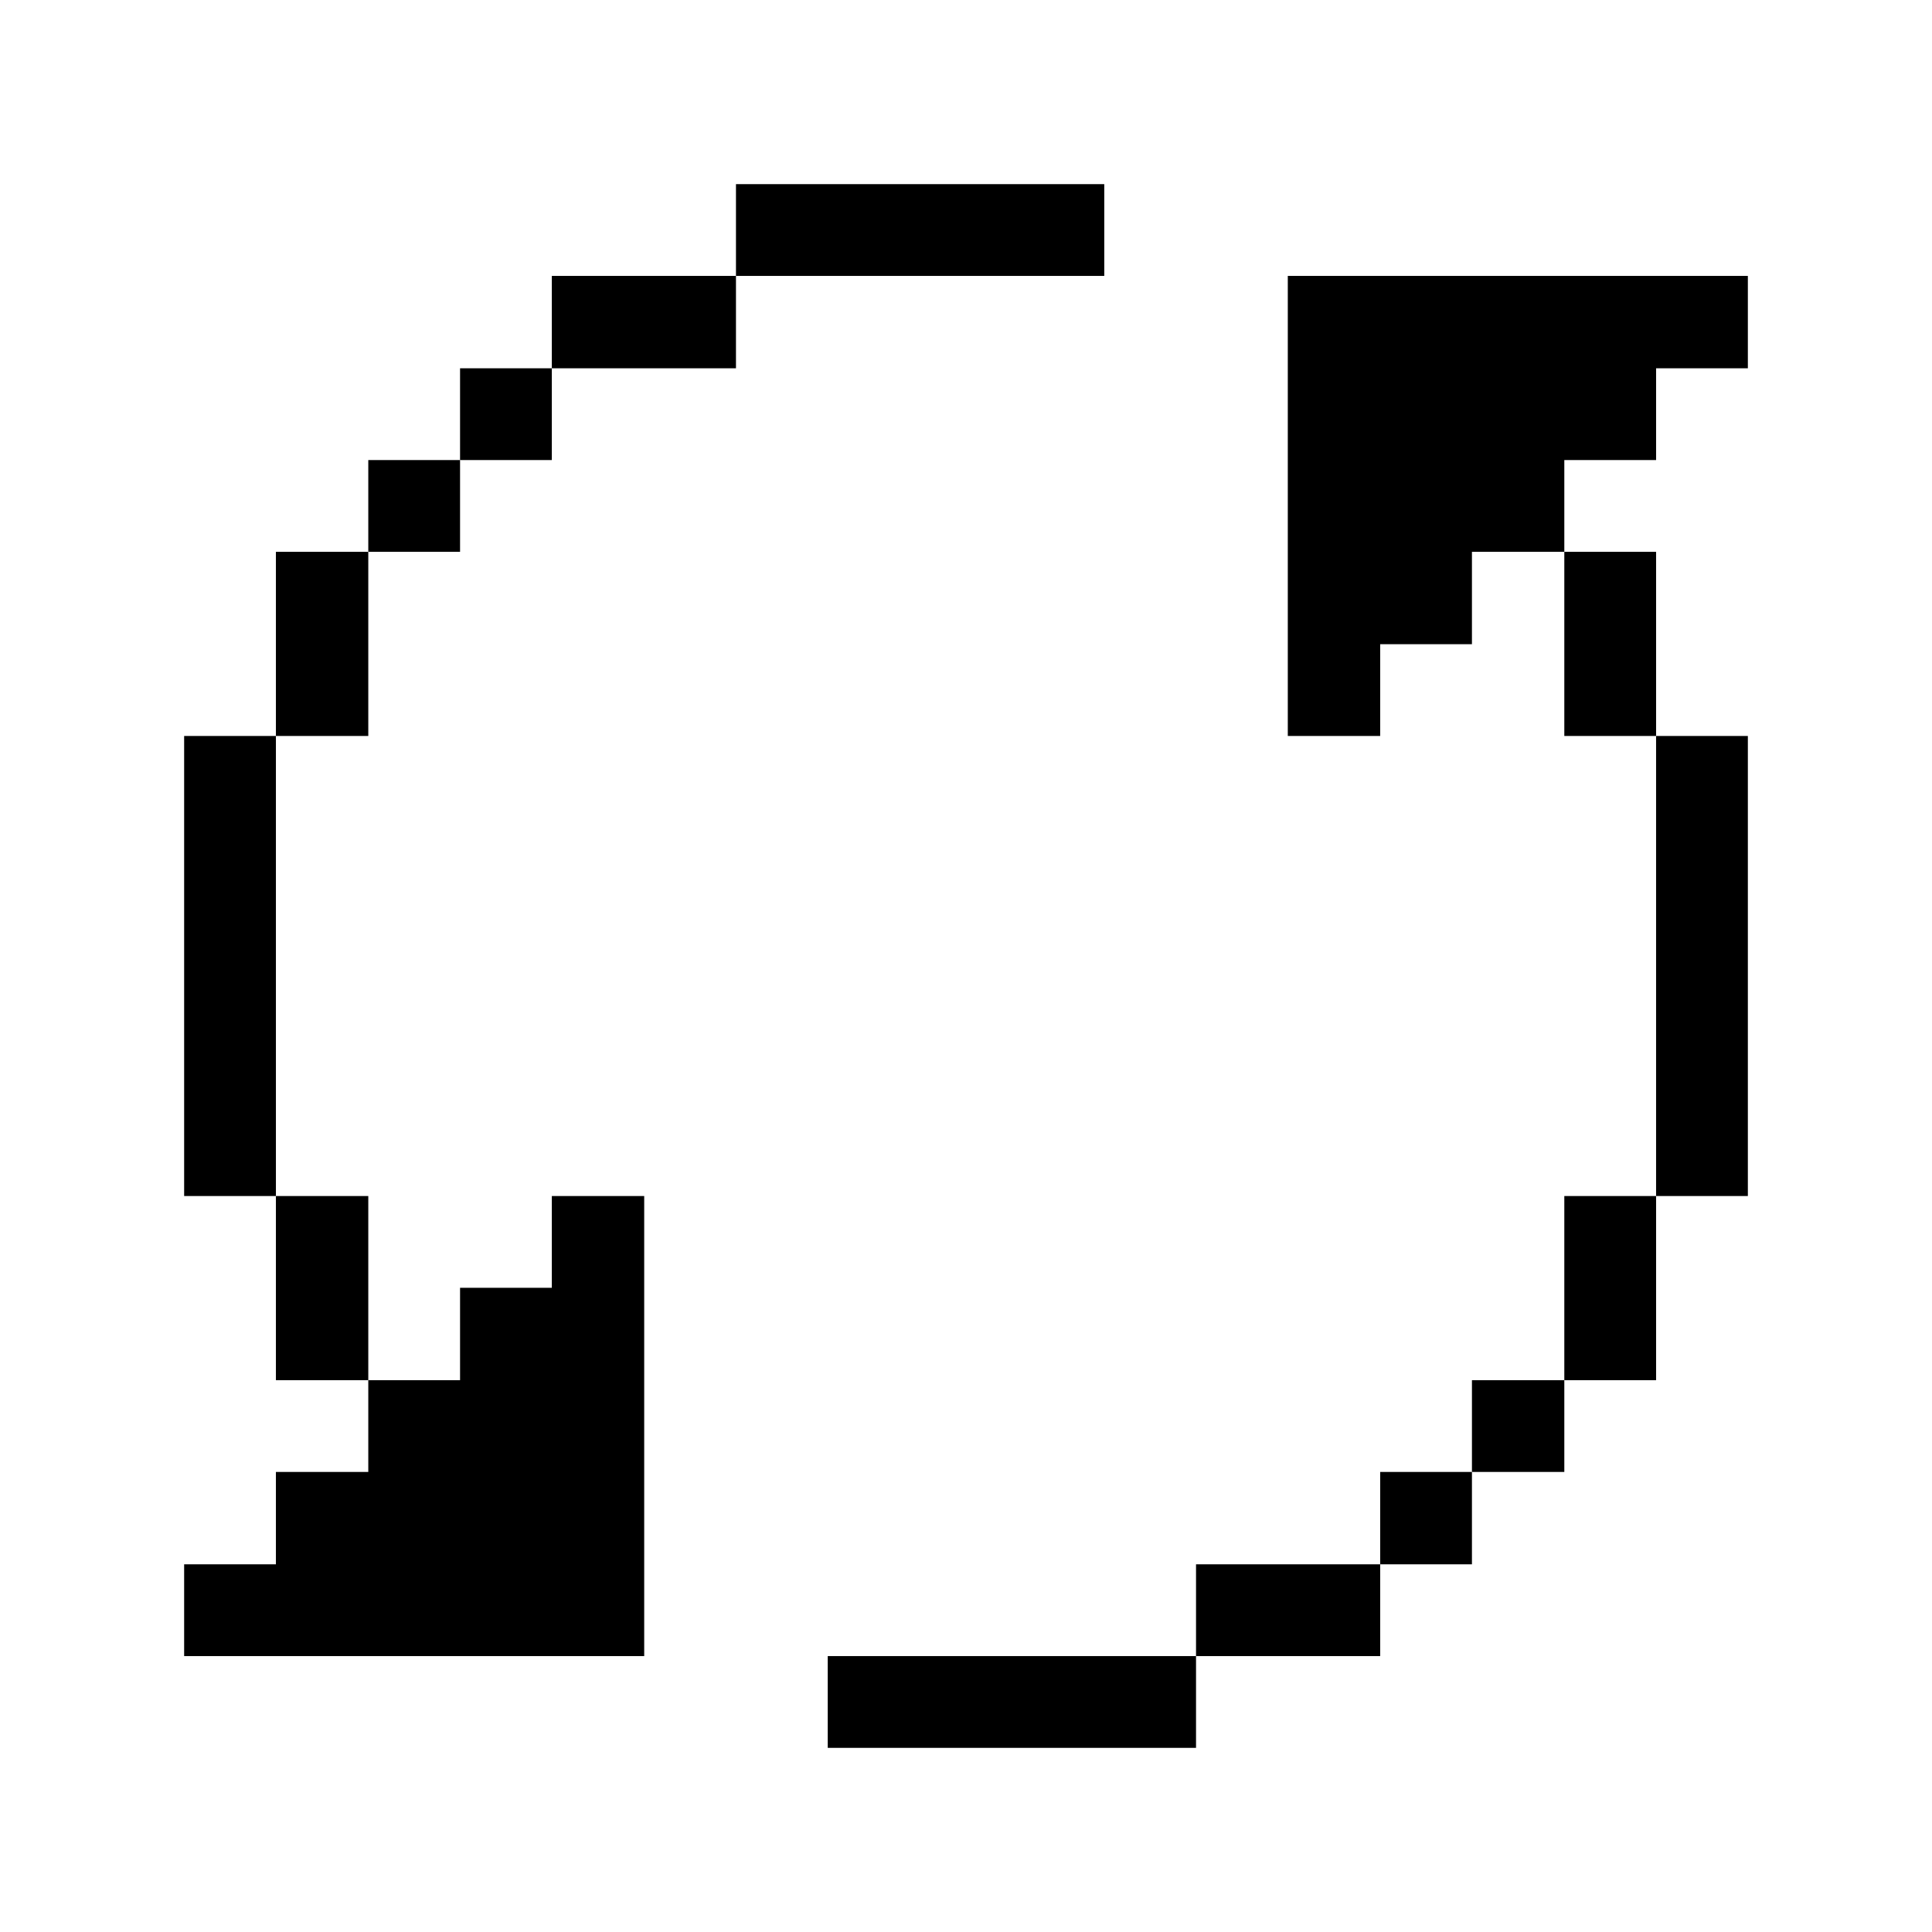
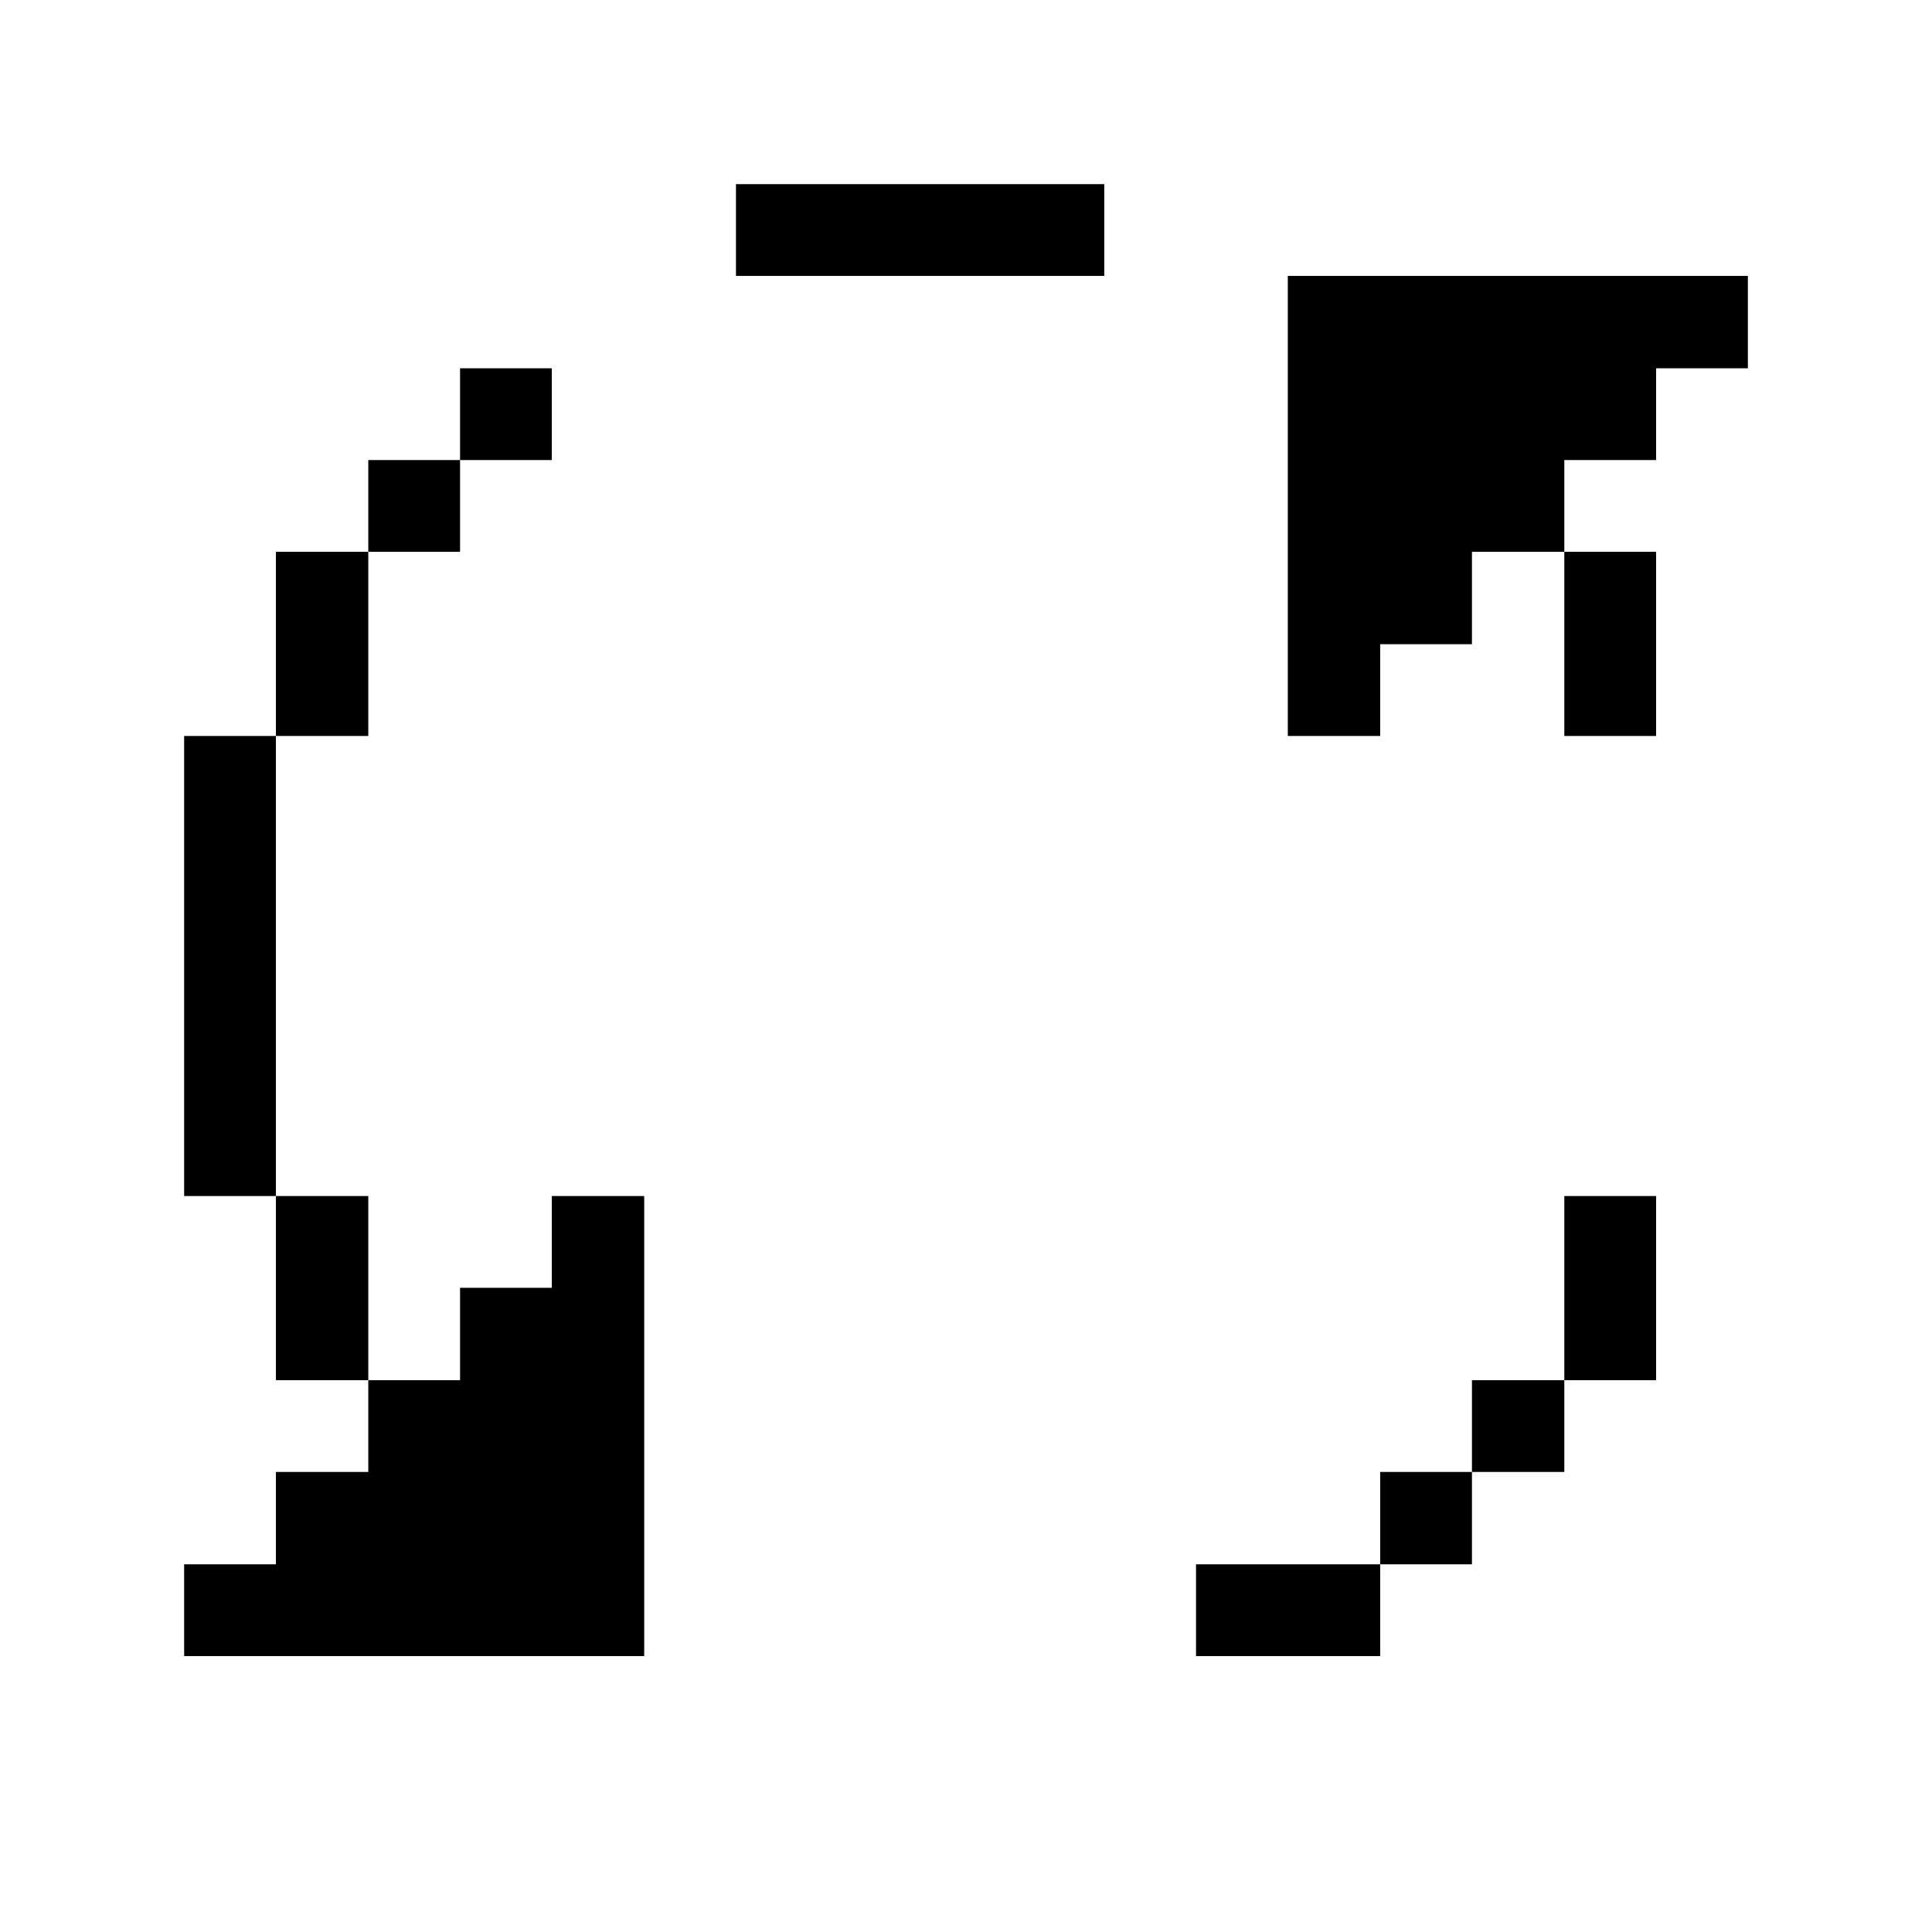
<svg xmlns="http://www.w3.org/2000/svg" viewBox="0 0 32 32" height="64" width="64">
  <title>interface-essential-refresh</title>
  <g>
-     <rect x="27.43" y="12.19" width="1.52" height="7.62" fill="#000000" />
    <rect x="25.91" y="19.81" width="1.52" height="3.05" fill="#000000" />
    <rect x="25.91" y="9.14" width="1.52" height="3.05" fill="#000000" />
    <polygon points="27.43 7.62 27.43 6.1 28.95 6.1 28.95 4.57 21.33 4.57 21.33 12.19 22.86 12.19 22.86 10.67 24.38 10.67 24.38 9.14 25.91 9.14 25.91 7.62 27.43 7.62" fill="#000000" />
    <rect x="24.38" y="22.86" width="1.53" height="1.52" fill="#000000" />
    <rect x="22.86" y="24.38" width="1.52" height="1.53" fill="#000000" />
    <rect x="19.81" y="25.91" width="3.05" height="1.52" fill="#000000" />
-     <rect x="13.71" y="27.43" width="6.1" height="1.52" fill="#000000" />
    <rect x="12.19" y="3.05" width="6.1" height="1.52" fill="#000000" />
-     <rect x="9.14" y="4.57" width="3.05" height="1.53" fill="#000000" />
    <rect x="7.62" y="6.1" width="1.52" height="1.52" fill="#000000" />
    <rect x="6.1" y="7.62" width="1.52" height="1.52" fill="#000000" />
    <polygon points="4.57 24.38 4.57 25.91 3.05 25.91 3.05 27.43 10.67 27.43 10.67 19.81 9.14 19.81 9.14 21.33 7.62 21.33 7.62 22.86 6.1 22.86 6.1 24.38 4.57 24.38" fill="#000000" />
    <rect x="4.57" y="19.81" width="1.53" height="3.05" fill="#000000" />
    <rect x="4.57" y="9.14" width="1.53" height="3.05" fill="#000000" />
    <rect x="3.05" y="12.19" width="1.52" height="7.62" fill="#000000" />
  </g>
</svg>